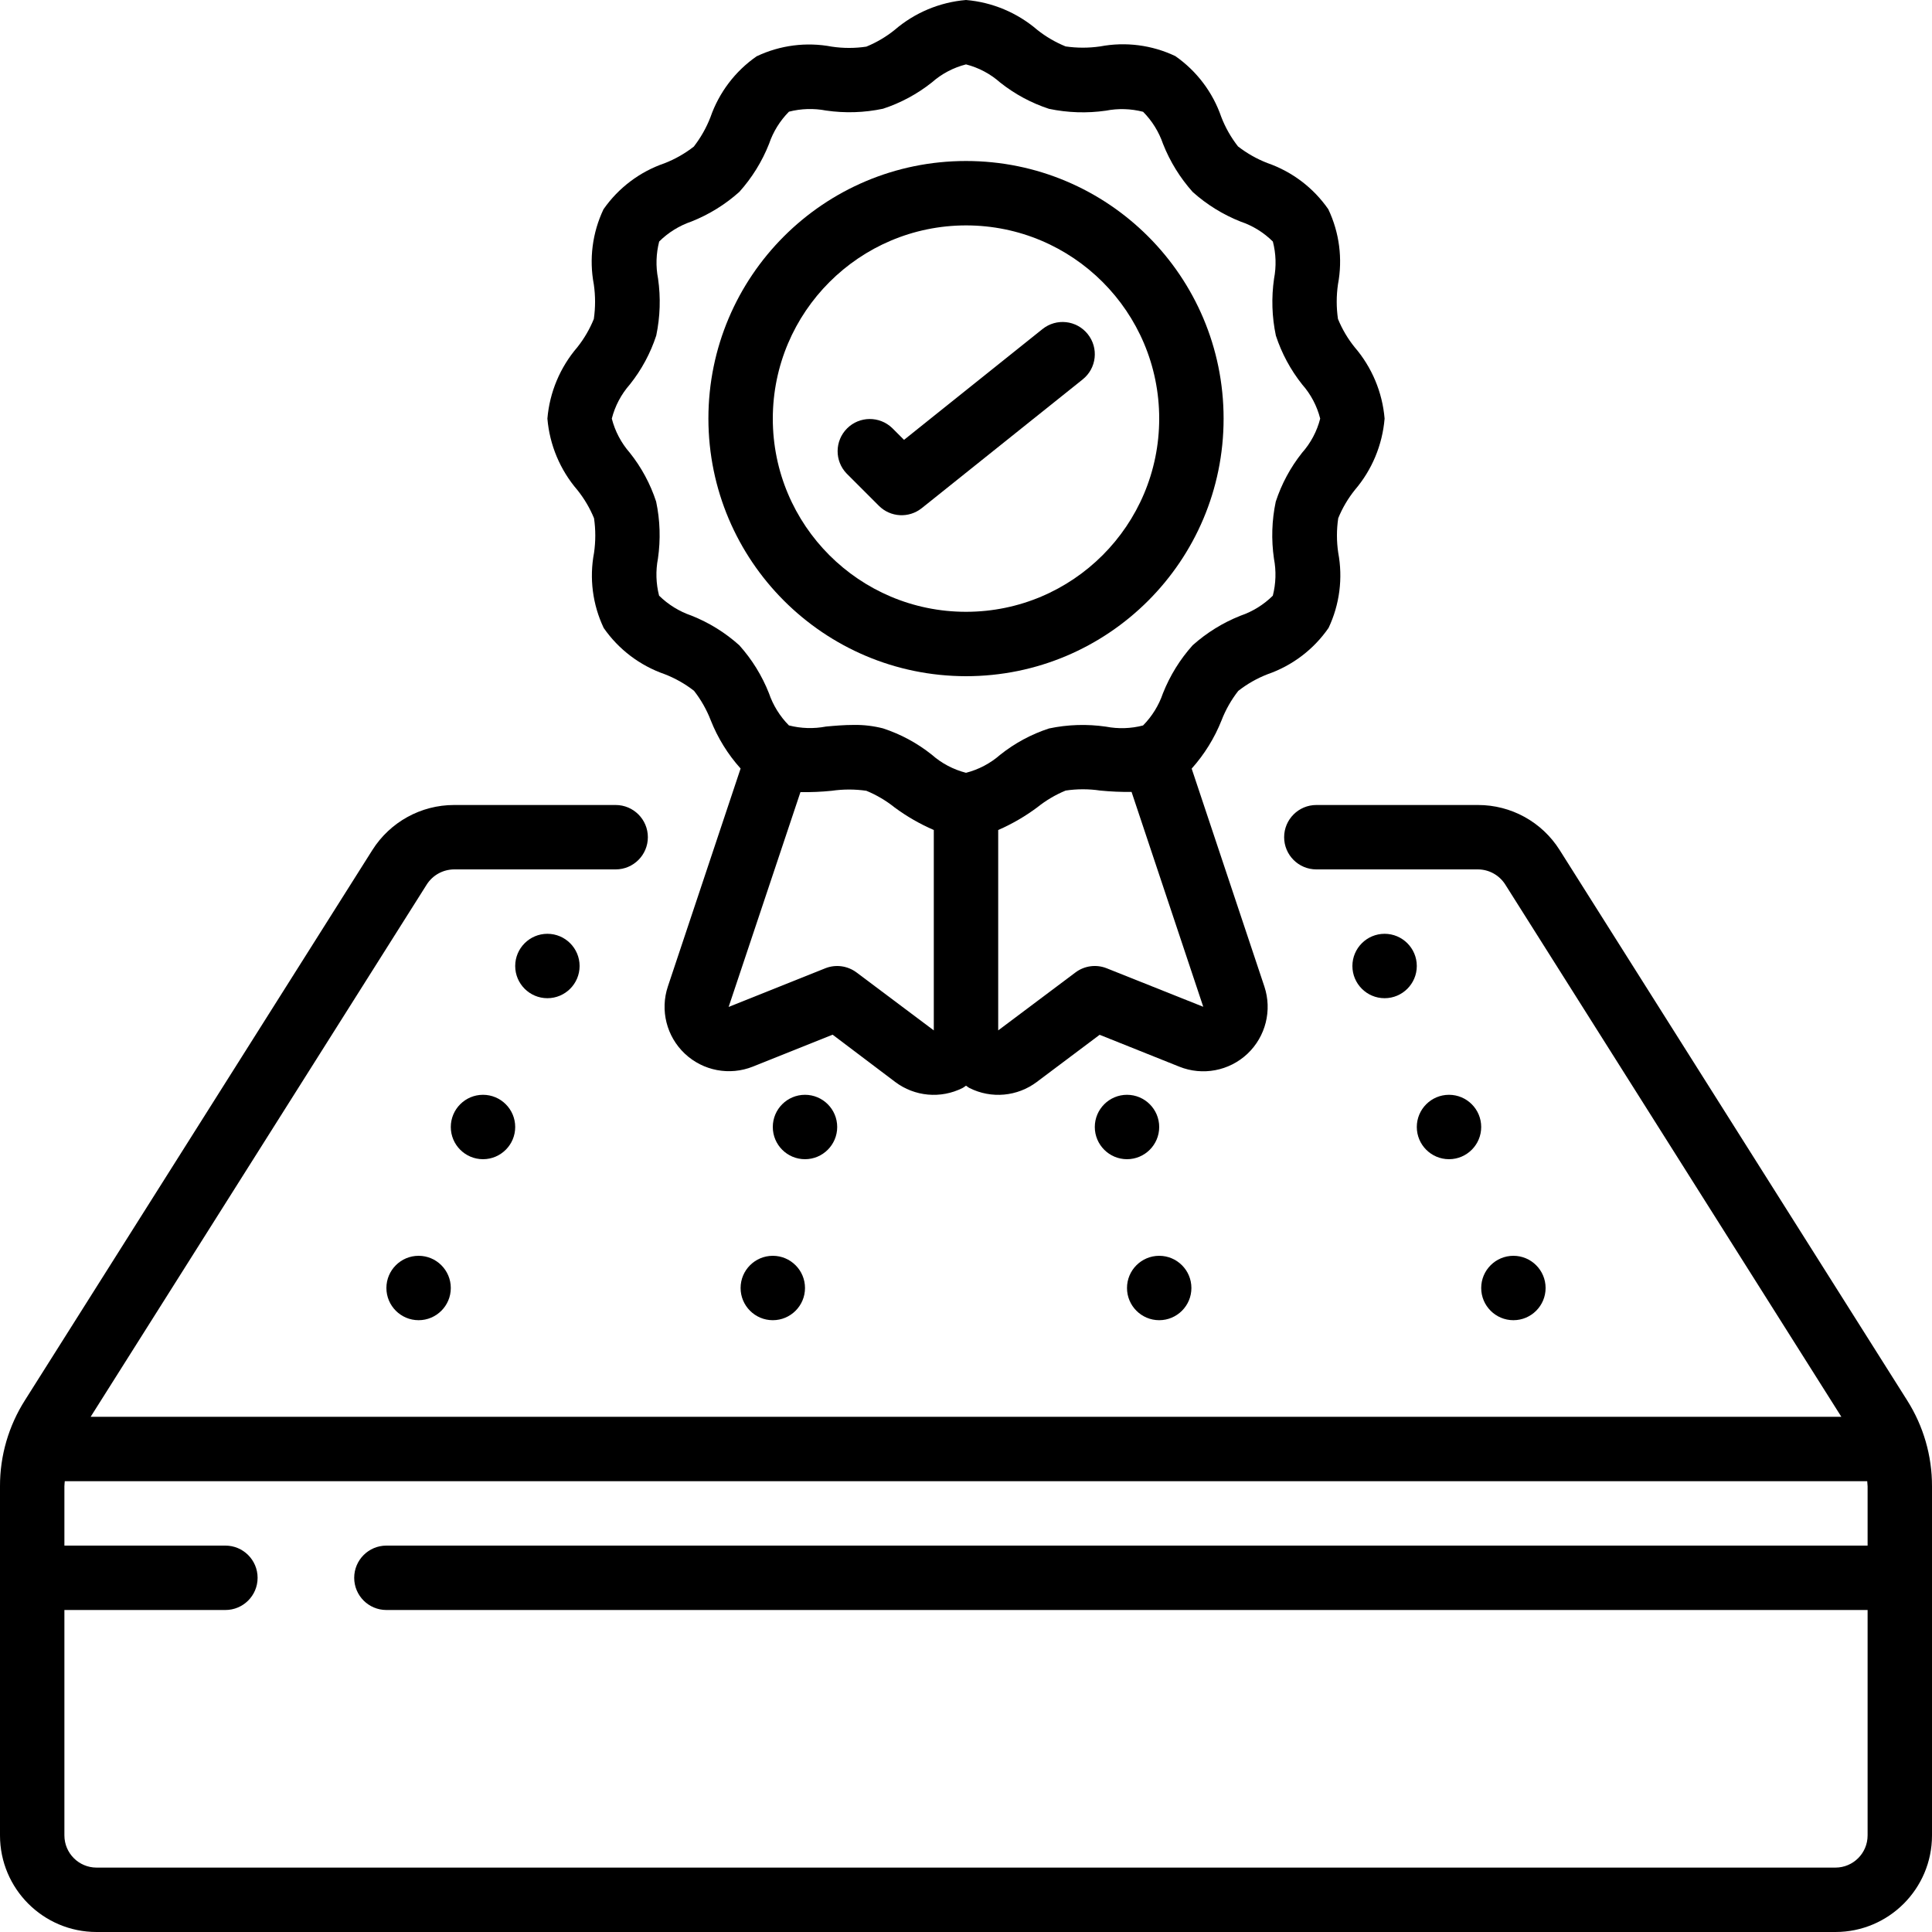
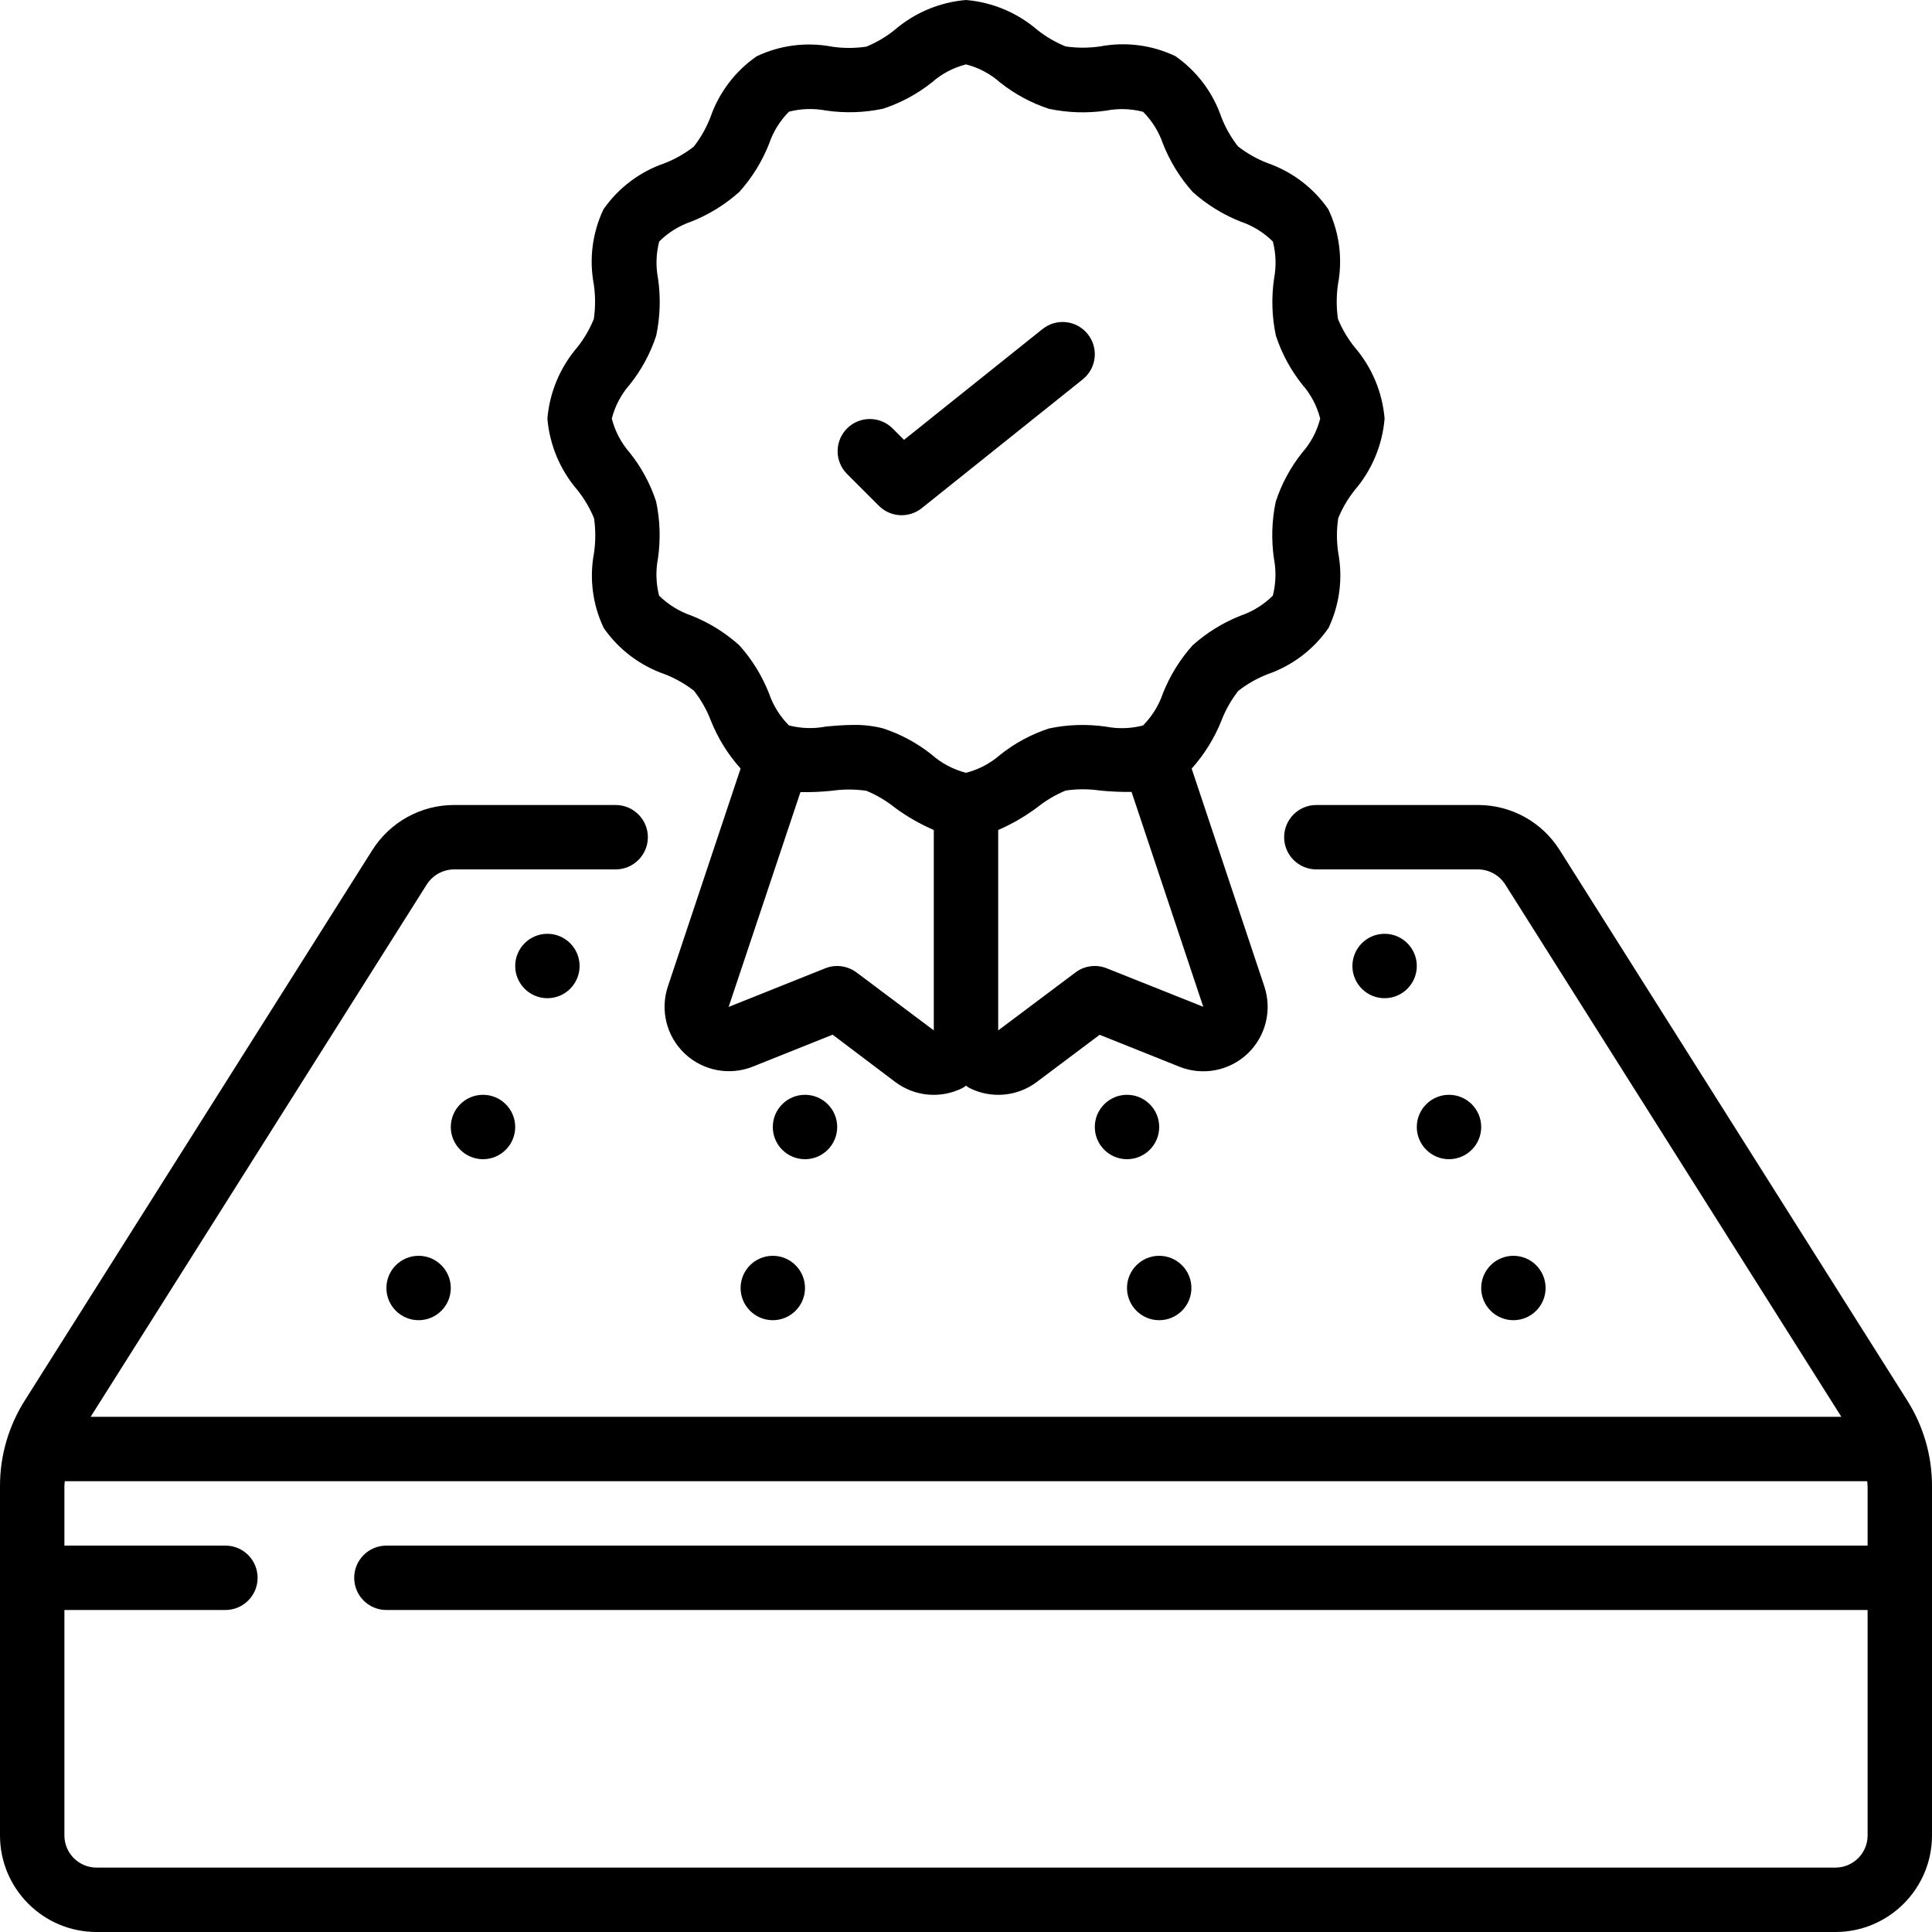
<svg xmlns="http://www.w3.org/2000/svg" width="36" height="36" viewBox="0 0 36 36" fill="none">
  <g>
    <path d="M29.06 15.836C28.73 15.315 28.157 14.999 27.54 15H24.528C24.197 15 23.928 15.269 23.928 15.6C23.928 15.931 24.197 16.2 24.528 16.2H27.54C27.745 16.201 27.935 16.306 28.046 16.478L34.311 26.4H1.689L7.952 16.481C8.063 16.307 8.254 16.202 8.46 16.2H11.472C11.803 16.2 12.072 15.931 12.072 15.6C12.072 15.269 11.803 15 11.472 15H8.46C7.842 15 7.268 15.318 6.938 15.84L0.467 26.088C0.161 26.568 -0.002 27.126 1.09704e-05 27.696V34.2C1.09704e-05 35.194 0.806 36 1.8 36H34.2C35.194 36 36 35.194 36 34.2V27.696C36.002 27.128 35.84 26.571 35.536 26.092L29.06 15.836ZM34.2 34.8H1.8C1.469 34.8 1.2 34.532 1.2 34.2V30H4.2C4.531 30 4.8 29.732 4.8 29.4C4.8 29.069 4.531 28.8 4.2 28.8H1.2V27.696C1.2 27.664 1.205 27.633 1.207 27.6H34.793C34.793 27.633 34.8 27.664 34.8 27.696V28.8H7.2C6.869 28.8 6.6 29.069 6.6 29.4C6.6 29.732 6.869 30 7.2 30H34.8V34.2C34.8 34.532 34.531 34.8 34.2 34.8Z" fill="currentColor" />
    <path d="M10.2 18.6C10.531 18.6 10.8 18.331 10.8 18C10.8 17.669 10.531 17.4 10.2 17.4C9.869 17.4 9.6 17.669 9.6 18C9.6 18.331 9.869 18.6 10.2 18.6Z" fill="currentColor" />
    <path d="M15 21.6C15.331 21.6 15.6 21.331 15.6 21C15.6 20.669 15.331 20.4 15 20.4C14.668 20.4 14.4 20.669 14.4 21C14.4 21.331 14.668 21.6 15 21.6Z" fill="currentColor" />
    <path d="M14.4 24.6C14.731 24.6 15 24.331 15 24C15 23.669 14.731 23.4 14.4 23.4C14.069 23.4 13.8 23.669 13.8 24C13.8 24.331 14.069 24.6 14.4 24.6Z" fill="currentColor" />
    <path d="M9 21.6C9.331 21.6 9.6 21.331 9.6 21C9.6 20.669 9.331 20.4 9 20.4C8.669 20.4 8.4 20.669 8.4 21C8.4 21.331 8.669 21.6 9 21.6Z" fill="currentColor" />
    <path d="M7.8 24.6C8.131 24.6 8.4 24.331 8.4 24C8.4 23.669 8.131 23.4 7.8 23.4C7.469 23.4 7.2 23.669 7.2 24C7.2 24.331 7.469 24.6 7.8 24.6Z" fill="currentColor" />
    <path d="M25.8 18.6C26.131 18.6 26.4 18.331 26.4 18C26.4 17.669 26.131 17.4 25.8 17.4C25.469 17.4 25.2 17.669 25.2 18C25.2 18.331 25.469 18.6 25.8 18.6Z" fill="currentColor" />
    <path d="M21 21.6C21.331 21.6 21.6 21.331 21.6 21C21.6 20.669 21.331 20.4 21 20.4C20.669 20.4 20.4 20.669 20.4 21C20.4 21.331 20.669 21.6 21 21.6Z" fill="currentColor" />
    <path d="M21.6 24.6C21.931 24.6 22.2 24.331 22.2 24C22.2 23.669 21.931 23.4 21.6 23.4C21.269 23.4 21 23.669 21 24C21 24.331 21.269 24.6 21.6 24.6Z" fill="currentColor" />
    <path d="M27 21.6C27.331 21.6 27.6 21.331 27.6 21C27.6 20.669 27.331 20.4 27 20.4C26.669 20.4 26.4 20.669 26.4 21C26.4 21.331 26.669 21.6 27 21.6Z" fill="currentColor" />
    <path d="M28.2 24.6C28.531 24.6 28.8 24.331 28.8 24C28.8 23.669 28.531 23.4 28.2 23.4C27.869 23.4 27.6 23.669 27.6 24C27.6 24.331 27.869 24.6 28.2 24.6Z" fill="currentColor" />
-     <path d="M18 12.6C20.651 12.6 22.8 10.451 22.8 7.8C22.8 5.149 20.651 3 18 3C15.349 3 13.2 5.149 13.2 7.8C13.203 10.45 15.35 12.597 18 12.6ZM18 4.2C19.988 4.2 21.6 5.812 21.6 7.8C21.6 9.788 19.988 11.4 18 11.4C16.012 11.4 14.4 9.788 14.4 7.8C14.402 5.813 16.013 4.202 18 4.2Z" fill="currentColor" />
    <path d="M10.758 6.47C10.437 6.844 10.241 7.309 10.2 7.8C10.241 8.291 10.437 8.757 10.758 9.13C10.886 9.29 10.991 9.467 11.069 9.657C11.1 9.87 11.1 10.087 11.069 10.301C10.979 10.775 11.042 11.265 11.249 11.701C11.526 12.101 11.924 12.402 12.384 12.562C12.581 12.638 12.765 12.742 12.932 12.872C13.062 13.039 13.167 13.223 13.243 13.42C13.374 13.751 13.562 14.056 13.8 14.32L12.445 18.381C12.297 18.824 12.42 19.313 12.761 19.634C13.101 19.954 13.596 20.048 14.03 19.874L15.515 19.28L16.68 20.16C17.043 20.434 17.53 20.478 17.936 20.273C17.96 20.261 17.978 20.243 18 20.23C18.022 20.243 18.04 20.261 18.064 20.273C18.47 20.478 18.957 20.434 19.32 20.16L20.49 19.282L21.975 19.876C22.409 20.05 22.904 19.956 23.244 19.636C23.584 19.315 23.707 18.826 23.56 18.383L22.205 14.322C22.442 14.057 22.631 13.752 22.762 13.422C22.838 13.225 22.943 13.041 23.073 12.874C23.239 12.744 23.424 12.639 23.62 12.563C24.081 12.403 24.479 12.101 24.756 11.7C24.962 11.264 25.025 10.774 24.936 10.3C24.904 10.086 24.904 9.869 24.936 9.656C25.013 9.466 25.118 9.289 25.246 9.129C25.566 8.755 25.759 8.29 25.8 7.8C25.759 7.309 25.563 6.843 25.242 6.47C25.113 6.31 25.009 6.133 24.931 5.943C24.9 5.73 24.9 5.513 24.931 5.299C25.021 4.825 24.958 4.335 24.751 3.899C24.474 3.499 24.076 3.198 23.616 3.038C23.419 2.962 23.235 2.857 23.068 2.728C22.938 2.561 22.833 2.377 22.757 2.18C22.599 1.72 22.299 1.323 21.9 1.045C21.464 0.838 20.974 0.775 20.5 0.865C20.286 0.896 20.069 0.896 19.856 0.865C19.667 0.788 19.49 0.685 19.33 0.558C18.956 0.237 18.491 0.041 18 0C17.509 0.041 17.043 0.237 16.67 0.558C16.51 0.687 16.333 0.791 16.143 0.869C15.93 0.901 15.713 0.901 15.499 0.869C15.025 0.779 14.535 0.842 14.099 1.049C13.699 1.326 13.398 1.724 13.238 2.184C13.162 2.381 13.057 2.565 12.928 2.732C12.761 2.862 12.577 2.967 12.38 3.043C11.92 3.201 11.523 3.501 11.245 3.9C11.038 4.336 10.975 4.826 11.065 5.3C11.096 5.514 11.096 5.731 11.065 5.944C10.988 6.133 10.885 6.31 10.758 6.47ZM15.96 18.12C15.792 17.995 15.571 17.965 15.377 18.043L13.577 18.763L14.915 14.76C15.11 14.763 15.305 14.755 15.499 14.735C15.713 14.704 15.93 14.704 16.143 14.735C16.333 14.813 16.51 14.918 16.67 15.046C16.896 15.213 17.141 15.354 17.4 15.466V19.2L15.96 18.12ZM20.623 18.043C20.429 17.965 20.207 17.994 20.04 18.12L18.6 19.2V15.466C18.859 15.353 19.104 15.211 19.33 15.042C19.49 14.914 19.667 14.809 19.857 14.731C20.07 14.699 20.287 14.699 20.501 14.731C20.695 14.75 20.89 14.759 21.085 14.756L22.421 18.76L20.623 18.043ZM11.737 7.163C11.954 6.891 12.12 6.583 12.228 6.253C12.301 5.904 12.313 5.545 12.262 5.192C12.217 4.963 12.225 4.726 12.283 4.5C12.452 4.332 12.658 4.205 12.883 4.128C13.211 3.998 13.514 3.811 13.777 3.575C14.013 3.312 14.2 3.01 14.33 2.681C14.406 2.456 14.533 2.251 14.701 2.081C14.927 2.023 15.164 2.016 15.393 2.06C15.746 2.111 16.105 2.1 16.454 2.026C16.784 1.918 17.092 1.752 17.364 1.536C17.546 1.375 17.764 1.26 18 1.2C18.236 1.26 18.454 1.376 18.637 1.538C18.909 1.754 19.217 1.92 19.547 2.028C19.896 2.101 20.255 2.113 20.608 2.062C20.837 2.017 21.074 2.025 21.3 2.083C21.468 2.252 21.595 2.458 21.672 2.683C21.802 3.012 21.989 3.314 22.224 3.577C22.487 3.813 22.79 4 23.119 4.13C23.344 4.206 23.549 4.333 23.718 4.501C23.777 4.727 23.784 4.964 23.74 5.193C23.689 5.546 23.7 5.905 23.774 6.254C23.882 6.584 24.048 6.892 24.264 7.164C24.425 7.346 24.54 7.564 24.6 7.8C24.54 8.036 24.424 8.255 24.262 8.437C24.046 8.709 23.88 9.017 23.772 9.347C23.698 9.696 23.687 10.055 23.738 10.408C23.782 10.637 23.775 10.874 23.717 11.1C23.547 11.268 23.342 11.395 23.117 11.472C22.788 11.602 22.486 11.789 22.223 12.024C21.987 12.287 21.8 12.59 21.67 12.918C21.593 13.144 21.466 13.349 21.299 13.518C21.073 13.577 20.836 13.584 20.607 13.54C20.254 13.489 19.895 13.5 19.546 13.574C19.216 13.682 18.908 13.848 18.636 14.065C18.453 14.225 18.235 14.34 18 14.4C17.764 14.339 17.545 14.224 17.363 14.063C17.091 13.846 16.783 13.68 16.453 13.572C16.275 13.527 16.093 13.505 15.909 13.508C15.729 13.508 15.556 13.523 15.392 13.538C15.162 13.582 14.926 13.575 14.7 13.517C14.532 13.347 14.405 13.142 14.328 12.917C14.198 12.588 14.011 12.286 13.775 12.023C13.512 11.787 13.21 11.6 12.881 11.47C12.656 11.393 12.451 11.266 12.281 11.099C12.223 10.873 12.216 10.636 12.26 10.407C12.311 10.054 12.3 9.695 12.226 9.346C12.118 9.016 11.952 8.708 11.735 8.436C11.575 8.253 11.46 8.035 11.4 7.8C11.46 7.564 11.576 7.346 11.737 7.163Z" fill="currentColor" />
    <path fill-rule="evenodd" clip-rule="evenodd" d="M16.376 9.424C16.592 9.641 16.936 9.66 17.175 9.469L20.175 7.069C20.434 6.862 20.476 6.484 20.268 6.225C20.061 5.966 19.684 5.924 19.425 6.132L16.845 8.196L16.625 7.976C16.389 7.749 16.015 7.752 15.784 7.983C15.552 8.215 15.549 8.589 15.776 8.824L16.376 9.424Z" fill="currentColor" />
  </g>
</svg>